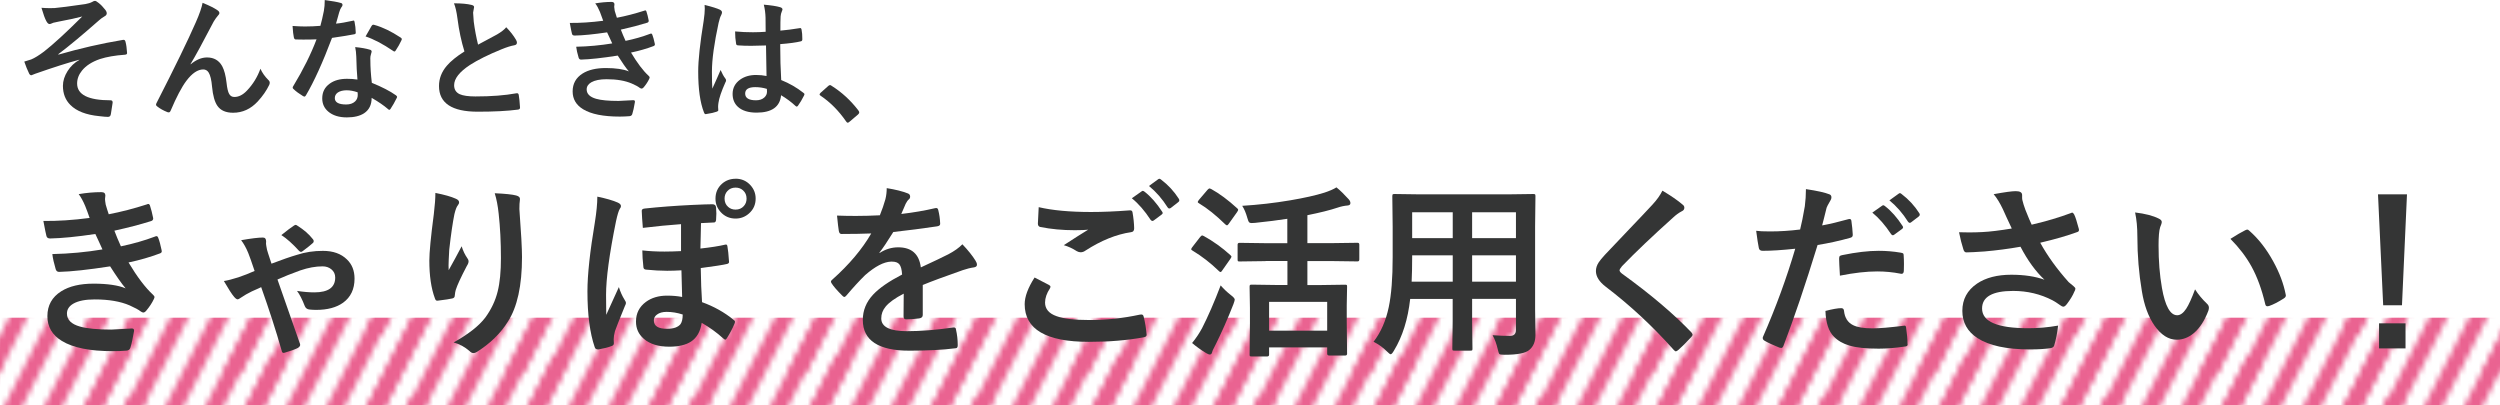
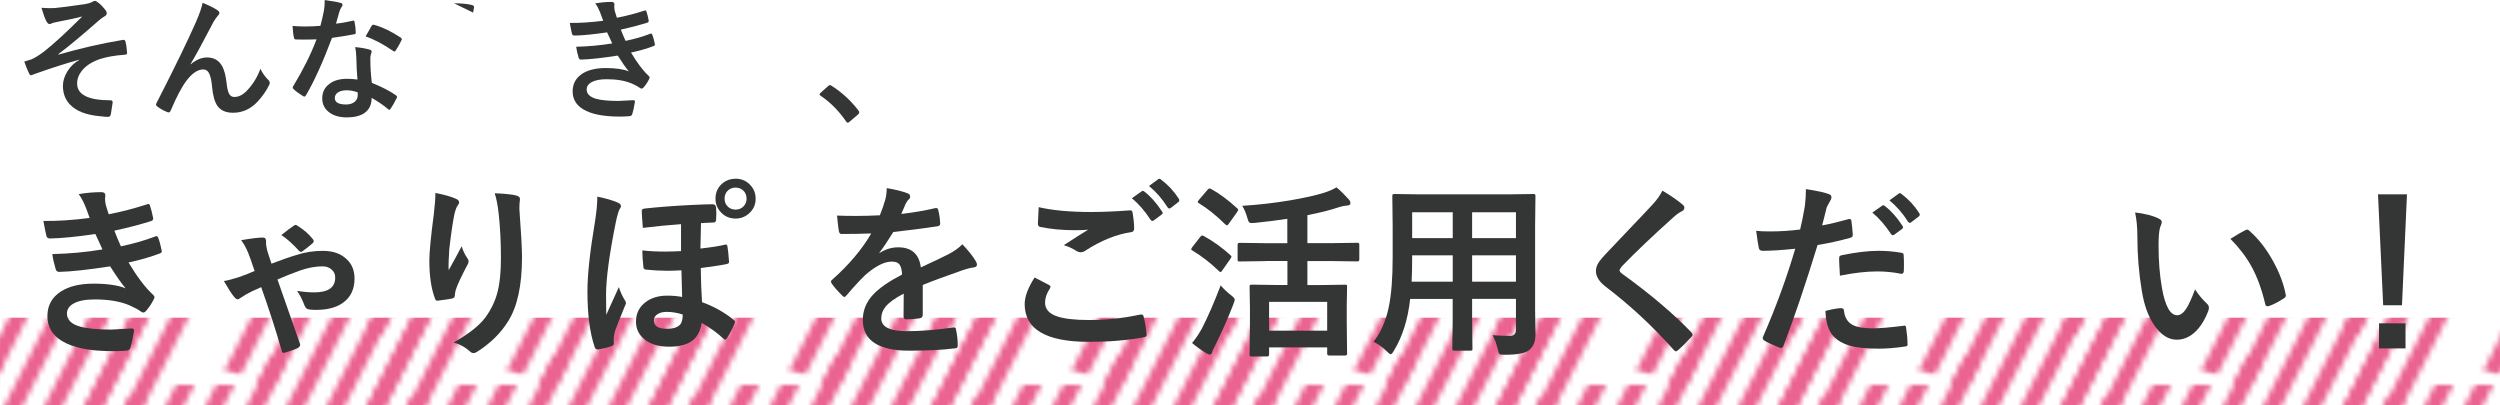
<svg xmlns="http://www.w3.org/2000/svg" viewBox="0 0 429.5 69.58">
  <defs>
    <style>.e{fill:#343535;}.f{stroke:#ea6391;stroke-miterlimit:10;stroke-width:3px;}.f,.g{fill:none;}.h{fill:url(#d);}</style>
    <pattern id="d" x="0" y="0" width="49" height="40" patternTransform="translate(-429.01 -3660.3) scale(.99 .68)" patternUnits="userSpaceOnUse" viewBox="0 0 49 40">
      <g>
        <rect class="g" width="49" height="40" />
        <line class="f" x1="40.77" y1="-86.86" x2="8.23" y2="6.86" />
        <line class="f" x1="16.27" y1="-76.86" x2="-16.27" y2="16.86" />
        <line class="f" x1="65.27" y1="-76.86" x2="32.73" y2="16.86" />
        <line class="f" x1="40.77" y1="-66.86" x2="8.23" y2="26.86" />
        <line class="f" x1="16.27" y1="-56.86" x2="-16.27" y2="36.86" />
        <line class="f" x1="65.27" y1="-56.86" x2="32.73" y2="36.86" />
        <line class="f" x1="40.77" y1="-46.86" x2="8.23" y2="46.86" />
        <line class="f" x1="16.27" y1="-36.86" x2="-16.27" y2="56.86" />
        <line class="f" x1="65.27" y1="-36.86" x2="32.73" y2="56.86" />
        <line class="f" x1="40.77" y1="-26.86" x2="8.23" y2="66.86" />
        <line class="f" x1="16.27" y1="-16.86" x2="-16.27" y2="76.86" />
        <line class="f" x1="65.27" y1="-16.86" x2="32.73" y2="76.86" />
-         <line class="f" x1="40.77" y1="-6.86" x2="8.23" y2="86.86" />
        <line class="f" x1="16.27" y1="3.14" x2="-16.27" y2="96.86" />
        <line class="f" x1="65.27" y1="3.14" x2="32.73" y2="96.86" />
-         <line class="f" x1="40.77" y1="13.14" x2="8.23" y2="106.86" />
        <line class="f" x1="16.27" y1="23.14" x2="-16.27" y2="116.86" />
        <line class="f" x1="65.27" y1="23.14" x2="32.73" y2="116.86" />
        <line class="f" x1="40.77" y1="33.14" x2="8.23" y2="126.86" />
      </g>
    </pattern>
  </defs>
  <g id="a" />
  <g id="b">
    <g id="c">
      <g>
        <rect class="h" y="54.58" width="429.5" height="15" />
        <g>
          <path class="e" d="M7.14,1.34c.51,.04,1,.06,1.47,.06,.28,0,.55,0,.81-.02,.78-.06,2.53-.29,5.24-.68,.48-.08,.89-.21,1.22-.39,.15-.1,.3-.16,.44-.16,.13,0,.34,.12,.62,.35,.4,.31,.77,.7,1.12,1.15,.19,.23,.28,.45,.28,.64,0,.22-.14,.4-.42,.54-.37,.22-.69,.45-.94,.69-2.76,2.43-5.08,4.37-6.97,5.79l.04,.07c3.67-1.06,7.36-1.91,11.08-2.53,.04,0,.08-.01,.1-.01,.18,0,.29,.12,.34,.37,.13,.48,.21,1.1,.26,1.88v.04c0,.16-.12,.25-.37,.27-1.71,.12-3.13,.37-4.28,.74-1.37,.47-2.4,1.13-3.09,1.98-.56,.69-.84,1.43-.84,2.23,0,1.92,1.92,2.88,5.75,2.88,.23,0,.35,.12,.35,.35v.07c-.02,.18-.12,.82-.3,1.93-.04,.34-.21,.5-.51,.5-.28,0-.78-.04-1.52-.13-2.23-.22-3.87-.86-4.92-1.91-.86-.85-1.29-1.95-1.29-3.29,0-.85,.27-1.7,.8-2.54,.5-.8,1.17-1.44,2.01-1.91v-.04c-1.87,.49-4.4,1.3-7.57,2.41-.4,.17-.62,.26-.66,.26-.19,0-.35-.15-.46-.46-.22-.43-.47-1.06-.76-1.89,.34-.09,.73-.21,1.19-.37,.61-.25,1.34-.71,2.21-1.36,1.59-1.24,3.78-3.25,6.56-6.02-.88,.24-2.24,.54-4.1,.89-.5,.1-.79,.17-.88,.19-.04,.02-.12,.04-.21,.09-.19,.09-.34,.13-.43,.13-.19,0-.37-.17-.55-.5-.23-.41-.51-1.17-.83-2.27Z" />
          <path class="e" d="M34.79,.48c1.17,.47,2.03,.9,2.57,1.28,.22,.15,.33,.31,.33,.48,0,.14-.09,.29-.26,.46-.22,.25-.46,.58-.71,.99-1.87,3.59-3.2,6.03-3.99,7.32l.02,.04c.95-.79,1.89-1.18,2.81-1.18,1.2,0,2.07,.51,2.62,1.52,.35,.65,.6,1.6,.74,2.83,.1,.94,.25,1.58,.45,1.92,.2,.35,.5,.52,.89,.52,.76,0,1.48-.37,2.17-1.1,1.03-1.08,1.8-2.34,2.31-3.75,.31,.69,.75,1.32,1.34,1.91,.17,.15,.26,.31,.26,.48,0,.14-.03,.27-.09,.39-.46,.96-1.12,1.92-1.98,2.85-1.2,1.29-2.61,1.93-4.23,1.93-1.24,0-2.13-.39-2.68-1.17-.48-.68-.79-1.78-.93-3.3-.1-1.17-.3-1.98-.58-2.43-.22-.36-.54-.54-.93-.54-.95,0-1.92,.65-2.9,1.95-.81,1.08-1.71,2.79-2.7,5.12-.09,.21-.2,.31-.33,.31-.06,0-.13-.01-.22-.04-.7-.28-1.3-.61-1.77-.99-.13-.09-.2-.19-.2-.29,0-.09,.04-.2,.11-.33,3.13-6.12,5.38-10.74,6.74-13.85,.62-1.41,1.01-2.53,1.16-3.36Z" />
          <path class="e" d="M57.72,4.06c.78-.07,1.73-.24,2.85-.49,.07-.03,.13-.04,.17-.04,.09,0,.15,.08,.17,.22,.12,.56,.19,1.18,.21,1.87,0,.16-.09,.25-.28,.27-.79,.16-2.06,.37-3.8,.62-1.59,4.22-3.09,7.51-4.48,9.87-.09,.15-.18,.22-.26,.22-.05,0-.14-.04-.27-.11-.64-.39-1.18-.78-1.59-1.18-.1-.08-.16-.16-.16-.25,0-.09,.04-.18,.11-.28,1.7-2.81,3.03-5.48,3.99-8.02-.58,.03-1.35,.04-2.3,.04-.46,0-.89,0-1.27-.02-.17,0-.28-.12-.33-.37-.09-.37-.16-1.02-.22-1.95,.83,.06,1.54,.09,2.13,.09,.89,0,1.77-.04,2.65-.11,.2-.71,.4-1.57,.6-2.57,.1-.54,.15-1.16,.15-1.86,1.32,.18,2.21,.34,2.68,.48,.25,.04,.37,.16,.37,.34,0,.16-.07,.3-.2,.44-.13,.17-.25,.46-.37,.85-.04,.13-.13,.46-.28,1-.1,.39-.19,.71-.27,.95Zm3.69,9.61c-.1-1.13-.17-2.45-.2-3.95-.02-.62-.09-1.16-.19-1.63,1.04,.1,1.88,.25,2.5,.44,.22,.04,.33,.16,.33,.36,0,.05-.04,.21-.13,.48-.07,.21-.1,.44-.1,.69,0,.05,0,.14,.01,.26,0,1.18,.08,2.48,.25,3.91,1.74,.71,3.13,1.42,4.14,2.14,.13,.1,.2,.19,.2,.27,0,.05-.02,.12-.07,.21-.34,.7-.7,1.32-1.06,1.86-.07,.11-.14,.16-.21,.16-.06,0-.13-.04-.22-.13-.69-.6-1.62-1.24-2.81-1.93,0,1.19-.43,2.07-1.3,2.65-.73,.47-1.71,.71-2.96,.71-1.36,0-2.43-.34-3.21-1.01-.68-.58-1.02-1.34-1.02-2.26,0-1.08,.43-1.92,1.3-2.54,.76-.55,1.75-.82,2.95-.82,.62,0,1.22,.04,1.81,.13Zm.04,2.19c-.68-.23-1.31-.35-1.88-.35-.64,0-1.15,.13-1.53,.38-.34,.24-.52,.56-.52,.96,0,.73,.65,1.1,1.95,1.1,.65,0,1.16-.17,1.53-.52,.31-.29,.46-.66,.46-1.11,0-.22,0-.37-.02-.46Zm1.36-9.61c.63-1.12,.97-1.71,1.03-1.8,.09-.14,.18-.21,.28-.21,.05,0,.12,.02,.2,.04,1.38,.38,2.88,1.1,4.51,2.17,.13,.09,.2,.17,.2,.25,0,.08-.03,.18-.09,.28-.24,.53-.56,1.09-.97,1.71-.07,.11-.14,.16-.21,.16-.05,0-.12-.03-.2-.09-1.8-1.22-3.38-2.05-4.76-2.5Z" />
-           <path class="e" d="M78.01,.57c1.26,0,2.26,.09,3.02,.28,.28,.07,.42,.19,.42,.36l-.17,.96c0,.15,.04,.67,.11,1.55,.18,1.38,.43,2.7,.74,3.95,.46-.25,1.02-.55,1.68-.9,.76-.41,1.29-.7,1.58-.85,.74-.43,1.27-.85,1.58-1.24,.71,.73,1.27,1.45,1.68,2.16,.1,.17,.16,.33,.16,.48,0,.26-.15,.41-.46,.46-.58,.1-1.31,.33-2.21,.7-2.26,.92-4.06,1.82-5.4,2.68-1.81,1.19-2.72,2.35-2.72,3.48,0,.73,.32,1.24,.95,1.54,.58,.26,1.48,.39,2.71,.39,2.73,0,5.07-.18,7.02-.54,.06,0,.11-.01,.15-.01,.14,0,.23,.1,.27,.29,.09,.49,.16,1.21,.22,2.15,.02,.23-.12,.36-.42,.38-1.74,.23-4.03,.35-6.85,.35-4.43,0-6.65-1.47-6.65-4.41,0-1.28,.45-2.44,1.34-3.48,.66-.78,1.67-1.6,3.03-2.46-.53-1.71-.93-3.57-1.19-5.6-.16-1.23-.37-2.12-.61-2.67Z" />
+           <path class="e" d="M78.01,.57c1.26,0,2.26,.09,3.02,.28,.28,.07,.42,.19,.42,.36l-.17,.96Z" />
          <path class="e" d="M103.62,3.54c-.2-.58-.39-1.08-.55-1.49-.25-.61-.52-1.1-.81-1.47,.97-.16,1.89-.25,2.79-.25,.34,0,.51,.14,.51,.41l-.04,.44c0,.12,.03,.35,.09,.68,.12,.43,.24,.82,.37,1.19,1.53-.29,3.09-.7,4.69-1.21,.08-.04,.15-.06,.19-.06,.09,0,.15,.06,.19,.17,.16,.48,.29,.99,.39,1.54,0,.03,.01,.06,.01,.08,0,.17-.09,.29-.28,.34-1.28,.4-2.79,.8-4.51,1.18,.22,.58,.49,1.23,.81,1.93,1.5-.31,2.9-.71,4.19-1.2,.08-.04,.15-.05,.2-.05,.1,0,.17,.07,.21,.2,.14,.35,.28,.86,.42,1.52,.02,.07,.02,.12,.02,.17,0,.1-.07,.19-.21,.25-1.18,.45-2.48,.82-3.89,1.12,1.07,1.79,2.07,3.12,3.01,3.98,.13,.11,.19,.21,.19,.3,0,.06-.03,.14-.08,.25-.22,.48-.54,.96-.94,1.44-.13,.15-.25,.22-.36,.22-.08,0-.19-.04-.33-.13-.26-.21-.71-.46-1.36-.74-1.14-.49-2.58-.74-4.32-.74-1.15,0-2.03,.18-2.64,.53-.52,.31-.79,.71-.79,1.22,0,.76,.54,1.3,1.61,1.61,.86,.25,2.15,.37,3.87,.37,0,0,.85-.04,2.53-.13,.19,0,.28,.08,.28,.24v.07c-.15,.91-.3,1.61-.46,2.09-.07,.21-.23,.33-.48,.35-.53,.04-1.09,.07-1.66,.07-2.82,0-4.92-.42-6.3-1.26-1.2-.73-1.8-1.75-1.8-3.07s.57-2.35,1.71-3.07c1-.63,2.34-.94,4-.94s3.05,.2,3.95,.58c-.52-.61-1.15-1.52-1.91-2.72-2.7,.42-4.8,.65-6.3,.69-.21,0-.35-.11-.42-.33-.22-.73-.36-1.36-.42-1.88,2.1-.04,4.17-.24,6.19-.57-.08-.18-.23-.5-.44-.96-.2-.44-.35-.76-.44-.94-2.3,.34-4.16,.53-5.58,.55-.26,0-.42-.11-.46-.33-.05-.18-.18-.79-.37-1.84,1.74,.02,3.65-.1,5.73-.37Z" />
-           <path class="e" d="M121.07,.85c1.29,.32,2.16,.6,2.62,.82,.23,.13,.35,.28,.35,.46,0,.13-.05,.3-.16,.51-.13,.22-.27,.64-.42,1.27-.76,3.51-1.15,6.3-1.15,8.38,0,1.32,.02,2.3,.07,2.94,.11-.25,.36-.81,.75-1.67,.28-.61,.5-1.12,.67-1.53,.27,.62,.54,1.11,.81,1.45,.09,.11,.13,.22,.13,.33s-.04,.23-.13,.37c-.67,1.51-1.07,2.67-1.18,3.49-.04,.26-.06,.5-.06,.71,0,.13,.01,.31,.03,.52v.04c0,.11-.09,.19-.28,.25-.41,.15-.98,.28-1.72,.39-.07,.02-.13,.03-.18,.03-.11,0-.21-.1-.28-.3-.66-1.68-.99-4.02-.99-7.02,0-1.95,.31-4.85,.94-8.72,.13-.89,.19-1.58,.19-2.07,0-.23-.01-.45-.03-.64Zm10.62,12.23c-.03-1.27-.06-3.02-.09-5.27-1.08,.04-1.92,.06-2.53,.06-.82,0-1.56-.02-2.21-.07-.25,0-.39-.1-.4-.3-.11-.64-.17-1.34-.17-2.1,1.02,.1,2.04,.14,3.07,.14,.72,0,1.44-.03,2.18-.08l-.02-2.41c-.02-.79-.12-1.54-.3-2.25,1.25,.11,2.18,.25,2.79,.43,.28,.08,.42,.21,.42,.39,0,.05-.04,.18-.13,.39-.1,.22-.16,.49-.19,.81-.03,.52-.04,1.33-.04,2.44,1.03-.09,2.12-.23,3.27-.42,.06-.02,.11-.02,.15-.02,.11,0,.19,.1,.22,.29,.09,.42,.13,.96,.13,1.64,0,.2-.09,.32-.26,.35-.81,.2-1.99,.36-3.54,.48,0,2.26,.06,4.32,.17,6.17,1.39,.56,2.67,1.29,3.82,2.2,.12,.08,.18,.16,.18,.23,0,.04-.02,.12-.07,.22-.35,.7-.7,1.29-1.06,1.78-.07,.09-.15,.13-.21,.13-.06,0-.13-.04-.2-.11-.72-.67-1.55-1.29-2.48-1.84-.19,1.99-1.6,2.99-4.21,2.99-1.4,0-2.46-.33-3.19-.98-.62-.56-.93-1.31-.93-2.24,0-1.01,.43-1.83,1.29-2.45,.74-.53,1.65-.8,2.74-.8,.63,0,1.24,.06,1.83,.18Zm.06,2.19c-.64-.2-1.3-.3-2-.3-1.15,0-1.73,.37-1.73,1.1,0,.77,.62,1.16,1.86,1.16,.6,0,1.08-.16,1.44-.49,.3-.28,.45-.61,.45-1,0-.19,0-.34-.02-.46Z" />
          <path class="e" d="M142.59,14.62c.09,0,.19,.04,.29,.13,1.72,1.08,3.25,2.48,4.58,4.21,.1,.14,.16,.26,.16,.35,0,.11-.07,.24-.22,.37l-1.4,1.19c-.16,.14-.27,.21-.33,.21-.12,0-.22-.07-.31-.22-1.25-1.81-2.7-3.28-4.36-4.4-.13-.09-.2-.16-.2-.22s.05-.15,.16-.28l1.29-1.15c.12-.13,.24-.19,.35-.19Z" />
          <path class="e" d="M15.41,37.48c-.28-.81-.54-1.51-.77-2.08-.35-.84-.73-1.53-1.12-2.05,1.34-.23,2.64-.34,3.88-.34,.47,0,.7,.19,.7,.58l-.06,.61c0,.17,.04,.48,.12,.95,.17,.59,.34,1.15,.52,1.66,2.12-.41,4.3-.97,6.53-1.69,.11-.05,.2-.08,.27-.08,.12,0,.21,.08,.27,.23,.22,.67,.4,1.38,.55,2.14,.01,.04,.02,.08,.02,.11,0,.24-.13,.4-.39,.47-1.78,.56-3.88,1.11-6.28,1.64,.3,.81,.68,1.71,1.12,2.69,2.09-.44,4.04-.99,5.83-1.67,.11-.05,.21-.08,.28-.08,.14,0,.23,.09,.3,.28,.2,.49,.39,1.19,.58,2.11,.02,.09,.03,.17,.03,.23,0,.15-.1,.26-.3,.34-1.65,.62-3.45,1.15-5.41,1.56,1.49,2.49,2.89,4.33,4.19,5.53,.18,.16,.27,.3,.27,.42,0,.08-.04,.2-.11,.34-.31,.67-.75,1.33-1.31,2-.18,.21-.34,.31-.5,.31-.11,0-.27-.06-.45-.19-.36-.29-1-.63-1.89-1.03-1.58-.69-3.59-1.03-6.02-1.03-1.59,0-2.82,.24-3.67,.73-.73,.43-1.09,.99-1.09,1.7,0,1.06,.74,1.81,2.23,2.23,1.2,.34,2.99,.52,5.39,.52,.01,0,1.18-.06,3.52-.19,.26,0,.39,.11,.39,.33v.09c-.21,1.27-.42,2.24-.64,2.91-.09,.29-.32,.45-.67,.48-.74,.06-1.51,.09-2.31,.09-3.93,0-6.85-.58-8.77-1.75-1.67-1.01-2.5-2.43-2.5-4.27s.79-3.27,2.38-4.27c1.4-.88,3.25-1.31,5.56-1.31s4.25,.27,5.5,.81c-.72-.85-1.6-2.12-2.66-3.78-3.75,.58-6.67,.9-8.77,.95-.29,0-.48-.15-.58-.45-.3-1.02-.5-1.89-.58-2.61,2.93-.06,5.8-.33,8.61-.8-.11-.25-.32-.7-.61-1.34-.28-.62-.48-1.05-.61-1.31-3.2,.48-5.79,.73-7.77,.77-.36,0-.58-.15-.64-.45-.07-.25-.25-1.1-.52-2.56,2.43,.03,5.08-.14,7.97-.52Z" />
          <path class="e" d="M41.45,41.26c1.71-.3,2.95-.45,3.72-.45,.36,0,.55,.22,.55,.67l-.02,.39c0,.13,.02,.26,.05,.38,.06,.46,.17,.88,.31,1.28,.15,.49,.34,1.08,.58,1.77,1.78-.68,3.25-1.19,4.42-1.53,1.38-.45,2.85-.67,4.42-.67,1.75,0,3.12,.49,4.12,1.47,.88,.84,1.31,1.94,1.31,3.3,0,1.81-.66,3.19-1.97,4.14-1.15,.82-2.69,1.23-4.62,1.23-.36,0-.74-.02-1.12-.06-.41-.03-.68-.22-.83-.58-.45-1.17-.9-2.04-1.34-2.62,1.11,.17,2.1,.25,2.97,.25,2.4,0,3.59-.85,3.59-2.55,0-.58-.22-1.06-.67-1.42-.41-.33-.91-.5-1.5-.5-1.19,0-2.47,.23-3.84,.7-1.52,.55-2.82,1.07-3.91,1.56,1.48,4.19,2.74,7.79,3.78,10.81,.08,.18,.12,.32,.12,.42,0,.18-.13,.35-.39,.52-.56,.28-1.33,.56-2.3,.83-.05,.02-.1,.03-.16,.03-.18,0-.29-.13-.33-.39-.96-3.37-2.13-7-3.52-10.91-.07,.03-.21,.1-.42,.2-.48,.23-.88,.41-1.19,.53-.69,.33-1.32,.7-1.89,1.09-.26,.19-.44,.28-.53,.28-.17,0-.37-.14-.61-.42-.4-.46-.98-1.37-1.77-2.73,.66-.1,1.49-.32,2.5-.64,.93-.31,1.85-.68,2.78-1.09-.51-1.53-.88-2.56-1.09-3.08-.36-.88-.77-1.61-1.22-2.2Zm6.89-.88c.96-.77,1.66-1.3,2.11-1.59,.15-.1,.26-.16,.34-.16,.07,0,.18,.05,.33,.16,1.08,.68,1.95,1.43,2.59,2.25,.12,.12,.19,.25,.19,.38,0,.13-.06,.26-.19,.36-.27,.26-.85,.72-1.73,1.38-.12,.08-.22,.12-.28,.12-.05,0-.15-.05-.3-.16-1.14-1.25-2.16-2.16-3.06-2.73Z" />
          <path class="e" d="M74.78,33.14c1.57,.31,2.73,.64,3.48,.98,.41,.16,.61,.37,.61,.64,0,.17-.07,.34-.22,.52-.2,.23-.39,.73-.58,1.5-.29,1.41-.59,3.44-.89,6.11-.08,1.41-.12,2.31-.12,2.72,0,.28,0,.55,.02,.81,.77-1.38,1.52-2.74,2.23-4.11,.24,.78,.57,1.47,1,2.08,.12,.16,.19,.33,.19,.52,0,.22-.1,.48-.31,.8-1,1.91-1.63,3.27-1.89,4.09-.07,.22-.13,.54-.17,.97,0,.27-.14,.44-.41,.5-.4,.1-1.25,.23-2.56,.39-.21,.03-.36-.11-.45-.42-.64-1.72-.95-3.88-.95-6.48,0-1.38,.25-4.03,.77-7.97,.18-1.49,.27-2.7,.27-3.64Zm10.23,.06c1.8,.08,3.02,.21,3.66,.38,.44,.12,.66,.31,.66,.59,0,.07,0,.17-.02,.28-.05,.29-.08,.78-.08,1.47,.3,4.03,.45,6.78,.45,8.25,0,4.9-.81,8.6-2.44,11.11-1.25,2-3.01,3.72-5.28,5.16-.21,.14-.42,.22-.64,.22s-.43-.12-.67-.36c-.8-.7-1.71-1.19-2.72-1.47,2.53-1.41,4.35-2.83,5.45-4.28,1.02-1.4,1.73-2.89,2.12-4.48,.38-1.51,.56-3.42,.56-5.73,0-2.75-.13-5.3-.39-7.64-.14-1.33-.36-2.49-.67-3.48Z" />
          <path class="e" d="M102.61,33.78c1.51,.31,2.68,.65,3.52,1.02,.36,.16,.55,.36,.55,.61,0,.15-.06,.3-.19,.45-.21,.34-.43,1.08-.67,2.2-1.14,5.62-1.7,9.82-1.7,12.58,0,1.56,.01,2.71,.03,3.45,1.27-2.78,1.99-4.37,2.17-4.77,.25,.8,.57,1.52,.97,2.16,.17,.25,.25,.44,.25,.56,0,.12-.06,.3-.19,.55-.07,.18-.23,.56-.47,1.16-.55,1.34-.96,2.39-1.23,3.14-.15,.56-.22,1.03-.22,1.41,0,.22,.01,.44,.03,.67,0,.24-.13,.4-.39,.48-.56,.22-1.31,.41-2.23,.58h-.09c-.31,0-.51-.13-.58-.39-.83-2.41-1.25-5.6-1.25-9.59,0-2.85,.43-6.81,1.28-11.88,.28-1.75,.42-3.21,.42-4.39Zm14.39,4.73c-2.09,.15-4.28,.36-6.56,.64-.1-1.22-.17-2.2-.19-2.94,0-.23,.18-.36,.55-.39,2.5-.27,5.19-.47,8.06-.61,1.75-.08,2.92-.12,3.52-.12,.4,0,.61,.18,.64,.55,.03,.38,.05,.73,.05,1.06s-.02,.68-.05,1.08c-.03,.29-.15,.44-.36,.44-.9,.05-1.64,.09-2.23,.11-.01,.53-.03,1.3-.05,2.31l-.05,2.06c1.79-.2,3.21-.42,4.25-.67,.05,0,.1-.02,.14-.02,.14,0,.22,.1,.25,.31,.1,.53,.2,1.43,.28,2.69,0,.17-.12,.28-.36,.34-.65,.16-2.15,.39-4.5,.7,.03,2.21,.1,4.16,.22,5.86,2.03,.73,3.84,1.74,5.44,3.05,.15,.1,.22,.21,.22,.33,0,.07-.03,.18-.08,.31-.34,.82-.78,1.66-1.31,2.5-.1,.17-.2,.25-.3,.25-.04,0-.16-.07-.34-.22-1.11-1.01-2.34-1.9-3.69-2.67-.22,1.49-.83,2.56-1.83,3.22-.89,.58-2.13,.88-3.73,.88-1.89,0-3.35-.45-4.39-1.36-.9-.77-1.34-1.76-1.34-2.95,0-1.42,.57-2.54,1.7-3.38,.98-.72,2.19-1.08,3.64-1.08,.99,0,1.85,.08,2.59,.23-.05-1.49-.09-3.02-.12-4.58-.89,.05-1.7,.08-2.45,.08-1.15,0-2.36-.07-3.66-.2-.25-.03-.39-.16-.42-.39-.12-1.12-.19-2.08-.19-2.91,1.14,.13,2.41,.2,3.81,.2,.88,0,1.82-.03,2.84-.08v-4.64Zm.28,15.52c-.93-.3-1.84-.45-2.75-.45-.71,0-1.27,.16-1.67,.47-.35,.26-.53,.59-.53,1,0,.96,.75,1.44,2.27,1.44,1.1,0,1.88-.27,2.31-.8,.25-.35,.38-.91,.38-1.66Zm9.09-23.33c1.03,0,1.89,.38,2.56,1.12,.59,.65,.89,1.41,.89,2.3,0,1.03-.38,1.88-1.14,2.55-.65,.58-1.42,.88-2.31,.88-1.03,0-1.89-.38-2.56-1.12-.59-.65-.89-1.41-.89-2.3,0-1.05,.38-1.91,1.14-2.58,.65-.56,1.42-.84,2.31-.84Zm0,1.53c-.58,0-1.06,.2-1.42,.61-.31,.34-.47,.77-.47,1.28,0,.58,.2,1.06,.61,1.42,.34,.31,.77,.47,1.28,.47,.58,0,1.06-.2,1.42-.61,.31-.34,.47-.77,.47-1.28,0-.58-.2-1.06-.61-1.42-.34-.31-.77-.47-1.28-.47Z" />
          <path class="e" d="M152.33,32.32c1.5,.24,2.71,.54,3.64,.91,.26,.09,.39,.28,.39,.55,0,.2-.07,.35-.22,.47-.19,.16-.37,.41-.55,.77-.04,.1-.11,.26-.2,.47-.19,.45-.37,.87-.55,1.27,2.06-.24,4-.57,5.83-1,.07,0,.14-.02,.19-.02,.17,0,.28,.12,.33,.34,.19,.74,.3,1.51,.33,2.3v.09c0,.23-.18,.37-.55,.42-2.49,.37-4.99,.69-7.5,.97-1.05,1.69-1.85,2.87-2.39,3.55l.03,.06c1.01-.66,2.08-.98,3.2-.98,2.3,0,3.6,1.15,3.89,3.45,2.19-1.01,3.76-1.76,4.72-2.25,1.03-.54,1.84-1.12,2.42-1.72,.99,1.04,1.74,1.98,2.25,2.81,.17,.26,.25,.49,.25,.7,0,.24-.16,.39-.48,.45-.65,.09-1.3,.26-1.95,.48-3.14,1.1-5.43,1.95-6.88,2.55v5.16c0,.32-.2,.52-.61,.58-.7,.1-1.45,.16-2.27,.16-.28,0-.42-.17-.42-.52,0-1.83,.01-3.13,.03-3.89-1.48,.76-2.52,1.51-3.11,2.23-.5,.6-.75,1.28-.75,2.02,0,1.47,1.48,2.2,4.44,2.2,2.32,0,4.98-.21,7.97-.64h.09c.21,0,.32,.12,.34,.36,.2,.88,.3,1.76,.3,2.62v.11c0,.32-.12,.48-.36,.48-2.17,.28-4.81,.42-7.92,.42-5.35,0-8.03-1.76-8.03-5.28,0-1.63,.59-3.09,1.78-4.36,1.05-1.12,2.71-2.27,4.97-3.44-.05-.87-.21-1.45-.48-1.77-.25-.3-.67-.45-1.25-.45h-.19c-1.24,.05-2.71,.82-4.42,2.31-.99,.97-2.06,2.13-3.2,3.48-.16,.19-.29,.28-.39,.28-.08,0-.2-.07-.34-.22-.91-.91-1.52-1.61-1.83-2.11-.08-.12-.12-.21-.12-.3,0-.12,.07-.23,.22-.34,2.91-2.59,5.14-5.24,6.7-7.94-1.49,.06-3.2,.09-5.12,.09-.24,0-.39-.17-.45-.52-.07-.41-.18-1.29-.31-2.64,1.02,.04,2.09,.06,3.22,.06,1.35,0,2.73-.04,4.14-.11,.39-.95,.7-1.87,.95-2.75,.16-.63,.23-1.29,.23-1.95Z" />
          <path class="e" d="M177.75,47.68c.82,.42,1.65,.84,2.47,1.28,.17,.09,.25,.2,.25,.31,0,.07-.03,.16-.09,.27-.56,.85-.84,1.67-.84,2.44,0,1.09,.66,1.88,1.98,2.34,1.21,.44,3.08,.66,5.61,.66,2.96,0,5.85-.31,8.67-.92,.11-.02,.21-.03,.28-.03,.21,0,.34,.11,.39,.33,.25,.95,.42,1.99,.52,3.12v.06c0,.22-.18,.36-.55,.42-2.8,.51-5.93,.77-9.38,.77-7.34,0-11.02-2.16-11.02-6.47,0-1.29,.57-2.82,1.7-4.58Zm.7-12.09c2.34,.55,5.34,.83,8.98,.83,1.97,0,4.19-.09,6.66-.28h.09c.23,0,.36,.12,.39,.36,.17,.96,.26,1.87,.28,2.72,0,.42-.18,.64-.55,.67-2.51,.37-5.12,1.42-7.83,3.17-.26,.19-.53,.28-.81,.28-.22,0-.44-.06-.67-.19-.72-.47-1.46-.81-2.23-1.03,1.74-1.13,3.13-2.02,4.19-2.66-.47,.06-1.25,.09-2.33,.09-2.05,0-4.02-.18-5.89-.55-.28-.06-.42-.26-.42-.58s.05-1.28,.14-2.84Zm16-1.53l1.69-1.19c.06-.05,.12-.08,.19-.08,.08,0,.18,.05,.3,.14,1.08,.84,2.09,1.99,3.03,3.44,.06,.08,.09,.16,.09,.23,0,.09-.06,.18-.19,.27l-1.34,1c-.09,.06-.18,.09-.25,.09-.09,0-.19-.07-.3-.2-.99-1.52-2.06-2.76-3.22-3.7Zm2.94-2.11l1.59-1.16c.08-.05,.16-.08,.22-.08s.15,.05,.27,.14c1.23,.93,2.24,2.03,3.05,3.3,.06,.1,.09,.19,.09,.27,0,.12-.06,.22-.19,.31l-1.28,1c-.09,.06-.18,.09-.27,.09-.1,0-.2-.07-.28-.2-.9-1.43-1.96-2.65-3.2-3.67Z" />
          <path class="e" d="M206.83,40.56c1.62,.9,3.14,1.98,4.55,3.27,.12,.12,.19,.21,.19,.25,0,.06-.06,.19-.19,.39l-1.44,2.05c-.09,.15-.18,.22-.25,.22s-.17-.06-.3-.19c-1.39-1.35-2.89-2.52-4.52-3.5-.15-.08-.22-.16-.22-.22,0-.09,.06-.22,.19-.38l1.34-1.73c.15-.18,.27-.27,.36-.27,.06,0,.16,.04,.28,.11Zm-2.02,18.36c.66-.8,1.22-1.65,1.7-2.53,1.04-2.04,2.11-4.49,3.2-7.36,.5,.58,1.07,1.13,1.72,1.64,.47,.35,.7,.62,.7,.8,0,.1-.07,.36-.22,.77-.98,2.51-2.02,4.86-3.11,7.05-.32,.59-.51,.99-.55,1.2-.06,.28-.2,.42-.41,.42-.12,0-.32-.07-.58-.22-.94-.57-1.76-1.16-2.47-1.77Zm3.27-26.45c1.43,.79,2.91,1.89,4.45,3.3,.12,.09,.19,.19,.19,.28,0,.06-.06,.19-.19,.39l-1.44,2.02c-.12,.17-.21,.25-.3,.25-.05,0-.15-.05-.28-.16-1.59-1.56-3.1-2.77-4.52-3.62-.15-.08-.22-.16-.22-.22,0-.07,.07-.2,.22-.39l1.47-1.72c.15-.16,.26-.23,.34-.23,.06,0,.15,.04,.27,.11Zm9.34,12.39l-4.45,.06c-.17,0-.27-.02-.3-.06s-.05-.13-.05-.28v-2.55c0-.21,.11-.31,.34-.31l4.45,.06h3.75v-4.19c-1.6,.25-3.45,.48-5.55,.7-.25,.02-.44,.03-.56,.03-.24,0-.41-.06-.5-.19-.06-.09-.15-.31-.25-.66-.25-.9-.55-1.6-.89-2.11,2.76-.17,5.52-.48,8.28-.95,2.35-.4,4.3-.83,5.83-1.31,.88-.29,1.58-.59,2.08-.91,.65,.52,1.35,1.21,2.12,2.06,.19,.22,.28,.43,.28,.64,0,.24-.15,.38-.45,.41-.59,.05-1.17,.17-1.72,.36-1.34,.45-3.08,.88-5.22,1.31v4.8h4.19l4.42-.06c.21,0,.31,.1,.31,.31v2.55c0,.23-.1,.34-.31,.34l-4.42-.06h-4.19v4.12h2.3l4.17-.06c.17,0,.27,.02,.3,.06s.05,.13,.05,.28l-.06,3.2v2.88l.06,5.44c0,.21-.12,.31-.34,.31h-2.72c-.24,0-.36-.11-.36-.31v-1.09h-9.98v1.25c0,.21-.12,.31-.34,.31h-2.62c-.19,0-.3-.02-.34-.06-.03-.03-.05-.12-.05-.25l.06-5.5v-2.52l-.06-3.66c0-.17,.03-.27,.08-.3,.04-.03,.15-.05,.31-.05l4.16,.06h1.95v-4.12h-3.75Zm.61,7v4.95h9.98v-4.95h-9.98Z" />
          <path class="e" d="M256.44,57.59c1.17,.08,2.16,.12,2.97,.12,.69,0,1.03-.35,1.03-1.05v-5.31h-7.53v3.81l.06,4.73c0,.17-.02,.27-.06,.3-.04,.03-.14,.05-.28,.05h-2.77c-.17,0-.27-.02-.3-.06-.03-.04-.05-.14-.05-.28l.06-4.73v-3.81h-7.3c-.39,3.49-1.31,6.44-2.78,8.86-.24,.43-.43,.64-.58,.64-.1,0-.33-.17-.67-.52-.66-.66-1.41-1.2-2.27-1.62,1.26-1.62,2.13-3.62,2.62-5.97,.45-2.15,.67-4.99,.67-8.55v-5.25l-.06-5.23c0-.19,.03-.3,.08-.34,.04-.03,.15-.05,.31-.05l4.38,.06h15.05l4.41-.06c.18,0,.28,.03,.31,.08,.03,.04,.05,.15,.05,.31l-.06,5.23v14.17l.06,4.41c0,1.15-.35,2.01-1.06,2.59-.62,.55-2.02,.83-4.22,.83-.52,0-.82-.04-.91-.12-.08-.07-.18-.34-.28-.8-.21-.93-.51-1.74-.89-2.44Zm-13.92-9.2h7.06v-4.52h-6.97v.36c0,1.52-.03,2.91-.09,4.16Zm.09-7.48h6.97v-4.44h-6.97v4.44Zm17.83-4.44h-7.53v4.44h7.53v-4.44Zm-7.53,11.92h7.53v-4.52h-7.53v4.52Z" />
          <path class="e" d="M285.59,32.75c1.47,.87,2.65,1.68,3.53,2.44,.17,.13,.25,.3,.25,.5,0,.28-.15,.48-.45,.61-.5,.26-1.01,.63-1.53,1.12-3.51,3.15-6.42,5.92-8.73,8.31-.28,.34-.42,.58-.42,.7,0,.17,.14,.36,.42,.58,4.9,3.54,8.86,6.9,11.91,10.08,.15,.19,.22,.33,.22,.42,0,.1-.07,.23-.22,.38-.85,.93-1.59,1.67-2.22,2.22-.2,.17-.34,.25-.44,.25s-.22-.09-.39-.28c-3.57-4.01-7.45-7.62-11.64-10.81-1.14-.87-1.7-1.77-1.7-2.7,0-.51,.16-1.01,.47-1.48,.2-.31,.56-.76,1.09-1.33,.82-.88,2.27-2.4,4.33-4.56,1.59-1.66,2.86-3,3.81-4.03,.79-.85,1.36-1.66,1.72-2.41Z" />
          <path class="e" d="M313.02,38.73c1.32-.24,2.84-.6,4.55-1.08,.06-.02,.12-.03,.17-.03,.2,0,.31,.12,.33,.34,.12,.85,.2,1.62,.23,2.3v.14c0,.24-.16,.4-.48,.47-1.83,.51-3.69,.92-5.56,1.22-2.12,6.9-4.07,12.67-5.86,17.31-.09,.25-.22,.38-.39,.38-.06,0-.17-.02-.31-.06-1.09-.44-1.95-.83-2.56-1.19-.2-.12-.3-.27-.3-.45,0-.06,0-.12,.03-.19,2.24-5.12,4.09-10.18,5.55-15.16-2.26,.24-4.12,.36-5.59,.36-.4,0-.62-.17-.67-.52-.12-.56-.27-1.54-.45-2.92,.45,.07,1.24,.11,2.38,.11,1.68,0,3.4-.11,5.17-.33,.25-.98,.52-2.31,.81-4,.12-.96,.19-1.94,.19-2.94,1.94,.29,3.28,.59,4.02,.89,.24,.08,.36,.26,.36,.52,0,.19-.05,.36-.16,.52-.41,.7-.63,1.12-.67,1.27-.12,.42-.26,1.01-.44,1.77-.15,.6-.26,1.03-.33,1.28Zm.58,14.69c1.24-.32,2.15-.48,2.72-.48,.29,0,.45,.15,.48,.45,.12,1.2,.65,2.02,1.56,2.47,.73,.37,1.84,.55,3.33,.55,1.2,0,2.99-.15,5.38-.45,.04,0,.08-.02,.11-.02,.17,0,.26,.1,.28,.3,.17,1.12,.25,2.05,.25,2.8,0,.07,.02,.12,.02,.16,0,.21-.17,.32-.52,.34-1.6,.24-3.09,.36-4.45,.36-2.19,0-3.89-.18-5.09-.55-1.07-.32-1.95-.83-2.62-1.53-.89-.9-1.37-2.36-1.44-4.39Zm2.5-6.05c-.09-1.51-.14-2.48-.14-2.91,0-.24,.04-.4,.12-.47,.07-.07,.22-.13,.45-.17,2.38-.49,4.45-.73,6.23-.73,1.25,0,2.5,.1,3.75,.31,.25,.04,.4,.09,.45,.14,.06,.05,.09,.17,.09,.34,.03,.44,.05,.93,.05,1.47,0,.32,0,.68-.02,1.08,0,.41-.12,.61-.38,.61-.07,0-.15,0-.23-.03-1.28-.25-2.6-.38-3.97-.38-1.83,0-3.97,.24-6.42,.73Zm5.56-10.84l1.69-1.19c.07-.05,.14-.08,.2-.08,.07,0,.17,.05,.28,.14,1.09,.84,2.1,1.98,3.03,3.42,.06,.09,.09,.17,.09,.23,0,.1-.06,.2-.17,.28l-1.34,.98c-.09,.07-.18,.11-.25,.11-.1,0-.2-.07-.3-.2-1-1.52-2.08-2.76-3.23-3.7Zm2.94-2.11l1.61-1.16c.07-.05,.14-.08,.2-.08,.07,0,.16,.05,.27,.14,1.23,.93,2.24,2.03,3.05,3.3,.06,.09,.09,.18,.09,.27,0,.1-.06,.21-.19,.31l-1.28,.98c-.09,.07-.18,.11-.25,.11-.1,0-.2-.07-.3-.2-.9-1.43-1.96-2.65-3.2-3.67Z" />
-           <path class="e" d="M345.62,39.25c-.72-1.52-1.22-2.62-1.52-3.3-.51-1.07-1.04-1.94-1.59-2.59,1.85-.34,3.12-.52,3.8-.52,.73,0,1.09,.22,1.09,.67v.45c0,.18,.02,.32,.05,.44,.11,.47,.28,1.01,.5,1.61,.52,1.3,.88,2.17,1.09,2.59,2.54-.59,4.77-1.26,6.69-1.98,.12-.06,.22-.09,.28-.09,.1,0,.21,.1,.33,.31,.21,.4,.47,1.22,.8,2.47,.02,.07,.03,.13,.03,.19,0,.18-.09,.3-.28,.36-1.69,.62-3.81,1.24-6.38,1.84,1.25,2.27,2.88,4.53,4.89,6.77,.18,.17,.46,.4,.84,.7,.21,.18,.31,.31,.31,.41,0,.16-.06,.34-.19,.55-.25,.62-.67,1.31-1.25,2.08-.24,.32-.45,.48-.64,.48-.12,0-.29-.08-.52-.25-.56-.4-1-.68-1.31-.84-2.08-1.08-4.34-1.62-6.78-1.62-3.56,0-5.34,1.01-5.34,3.02,0,2.26,2.65,3.39,7.94,3.39,1.69,0,3.4-.15,5.12-.45-.14,1.27-.36,2.41-.67,3.42-.07,.24-.28,.39-.61,.45-.9,.14-2.08,.22-3.56,.22-4.01,0-7.02-.65-9.02-1.95-1.73-1.13-2.59-2.69-2.59-4.67s.84-3.54,2.53-4.69c1.5-1.01,3.46-1.52,5.88-1.52,2.23,0,4.13,.29,5.7,.86-1.51-1.42-2.89-3.31-4.12-5.67-2.08,.37-4.14,.63-6.17,.81-1.45,.1-2.5,.16-3.14,.16-.25,0-.42-.19-.52-.58-.25-.77-.5-1.73-.73-2.88,.65,.02,1.22,.03,1.73,.03,.76,0,1.52-.02,2.27-.06,1.3-.06,2.99-.27,5.06-.61Z" />
          <path class="e" d="M366.81,36.5c1.74,.21,3.09,.56,4.06,1.05,.34,.16,.52,.35,.52,.58,0,.19-.09,.48-.27,.89-.19,.58-.28,1.63-.28,3.14,0,2.66,.19,5.09,.58,7.3,.55,3.13,1.43,4.7,2.62,4.7,.54,0,1.06-.38,1.55-1.12,.44-.67,.94-1.78,1.52-3.33,.54,.85,1.22,1.68,2.05,2.47,.22,.2,.33,.43,.33,.69,0,.15-.03,.31-.09,.5-.65,1.72-1.49,3.01-2.53,3.88-.89,.74-1.85,1.11-2.91,1.11-1.42,0-2.69-.81-3.83-2.44-1.05-1.52-1.77-3.49-2.16-5.91-.51-3.04-.77-6.15-.77-9.31,0-1.62-.13-3.01-.39-4.19Zm16.39,4.53c1.05-.67,1.89-1.16,2.52-1.47,.18-.08,.3-.12,.36-.12,.1,0,.22,.06,.34,.19,1.57,1.37,2.95,3.13,4.14,5.31,1.05,1.91,1.76,3.79,2.12,5.64,.02,.07,.03,.13,.03,.19,0,.19-.12,.36-.38,.52-.94,.6-1.77,1.03-2.5,1.28-.1,.03-.2,.05-.28,.05-.21,0-.34-.13-.39-.41-.59-2.51-1.38-4.66-2.36-6.44-.92-1.66-2.12-3.23-3.61-4.73Z" />
          <path class="e" d="M413.52,33.39l-.86,19.05h-3.23l-.89-19.05h4.98Zm-4.8,22.16h4.55v4.31h-4.55v-4.31Z" />
        </g>
      </g>
    </g>
  </g>
</svg>